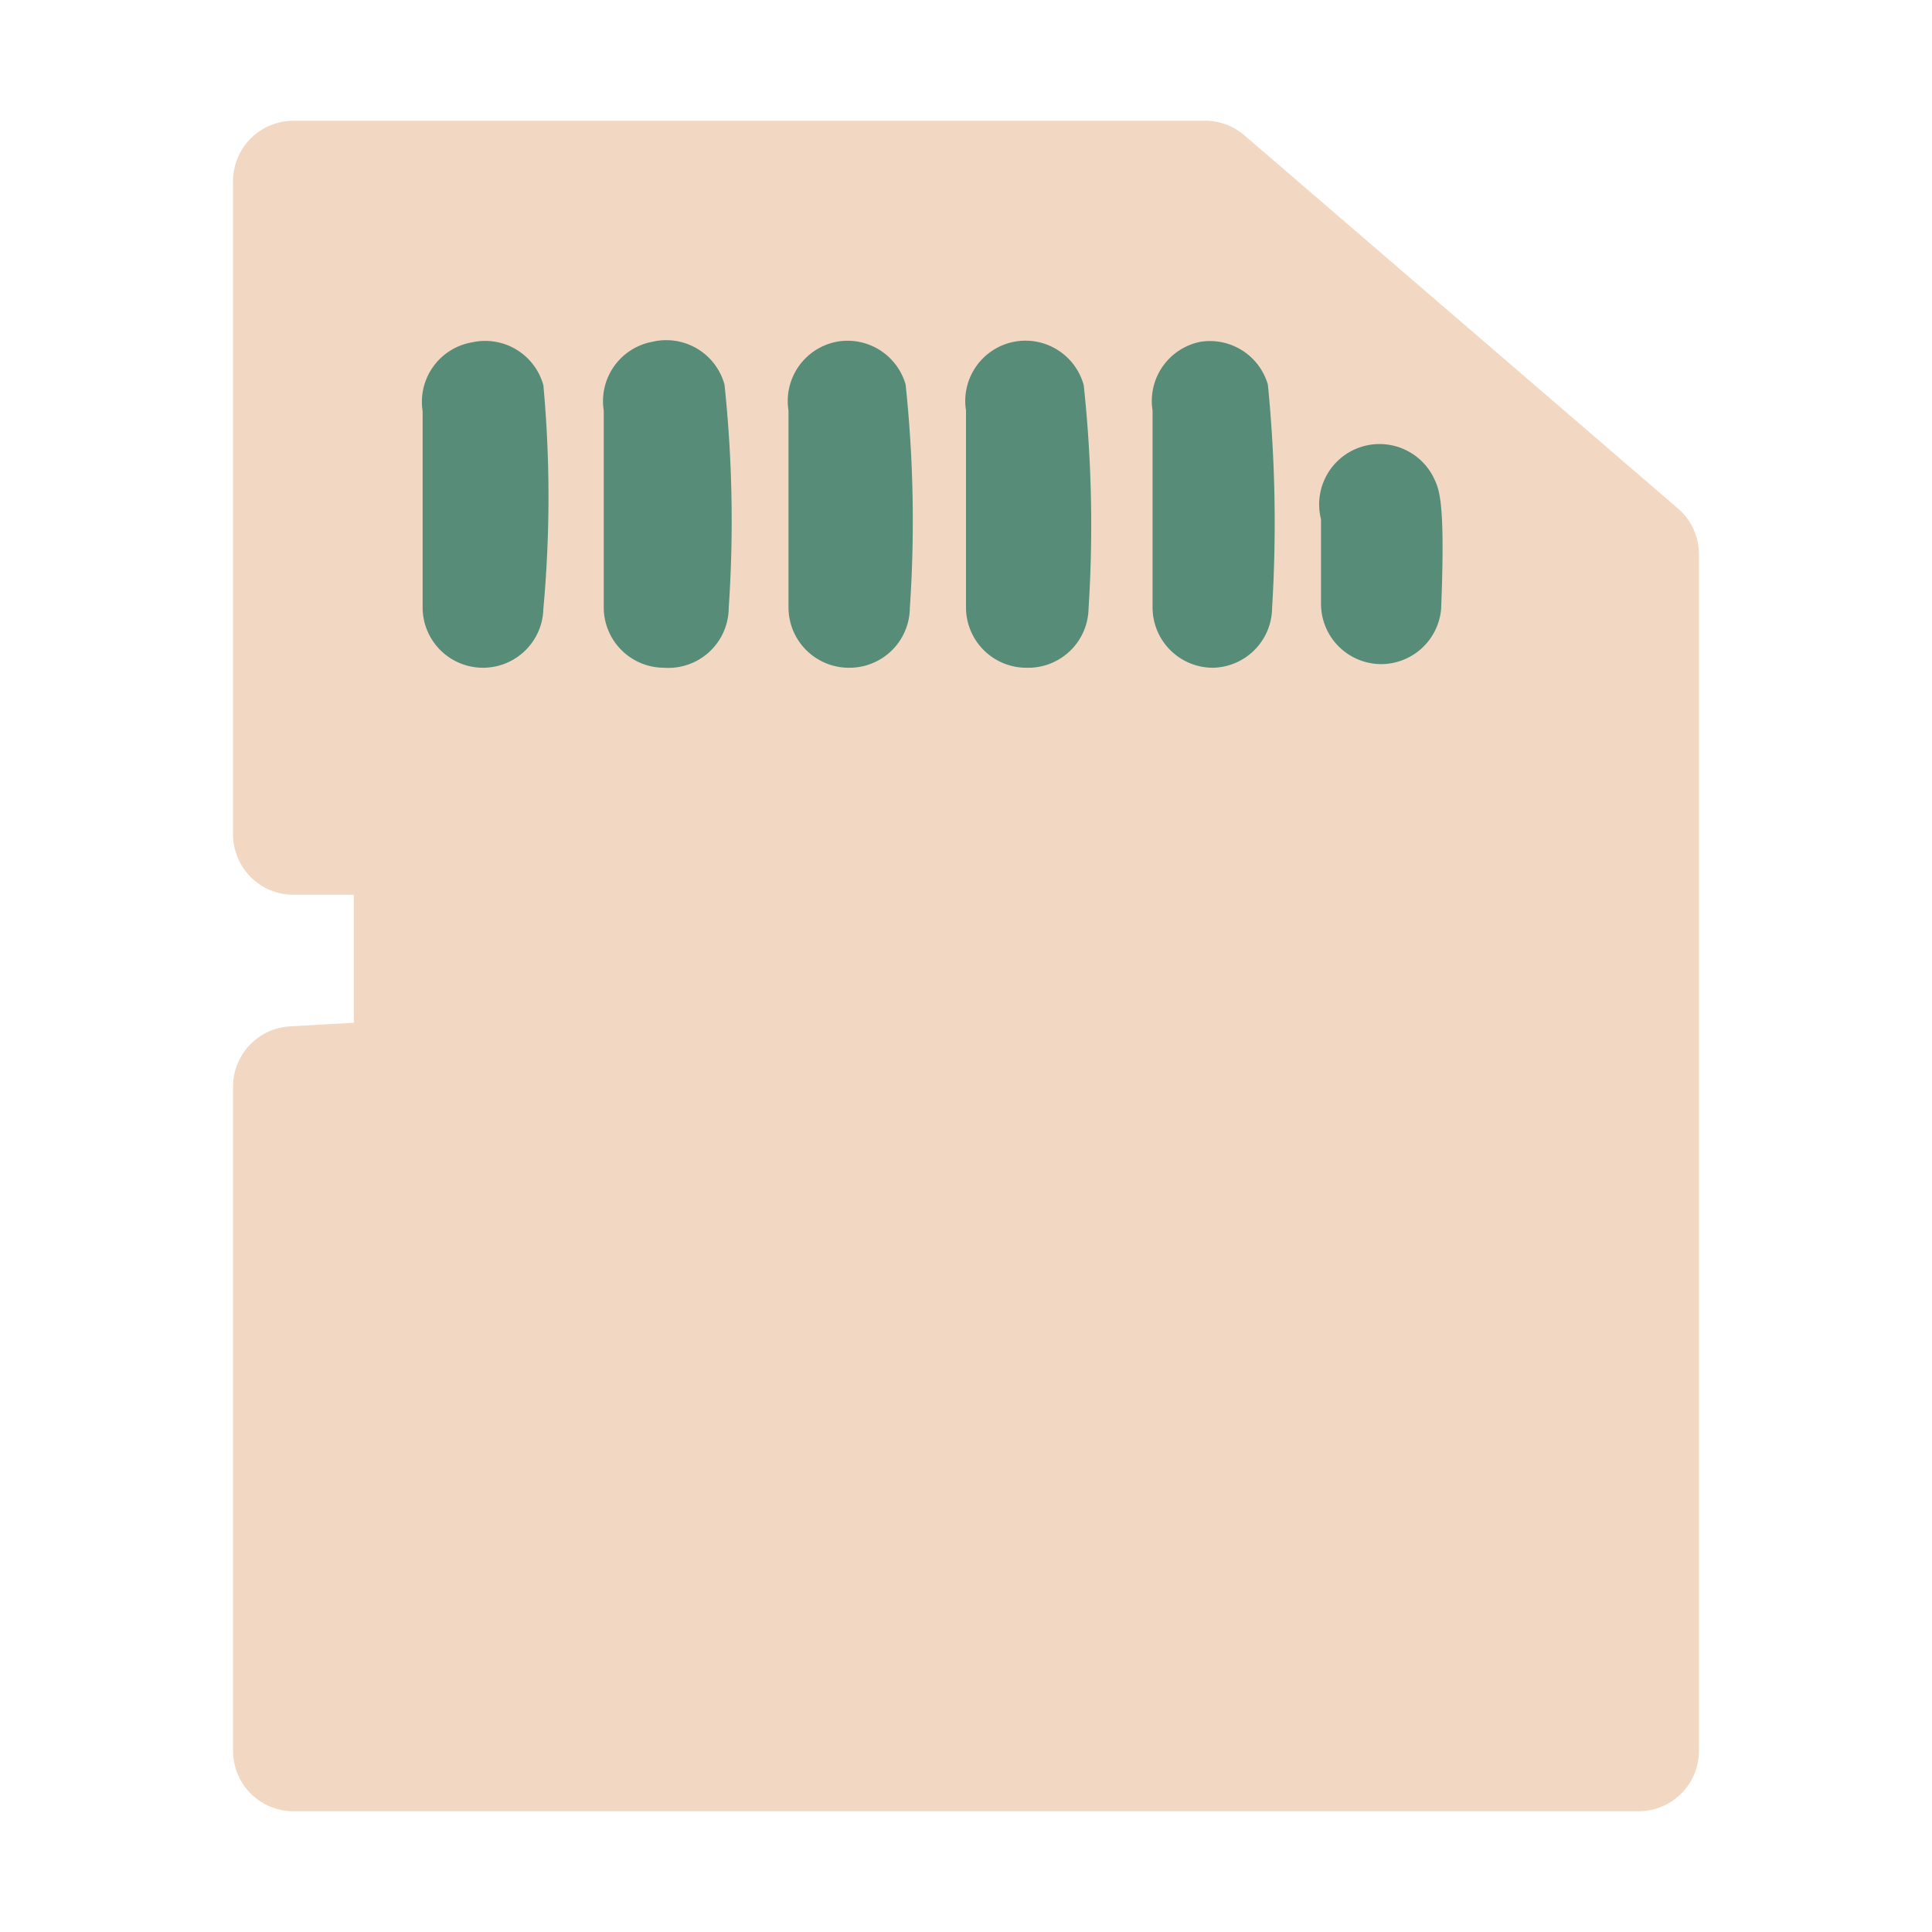
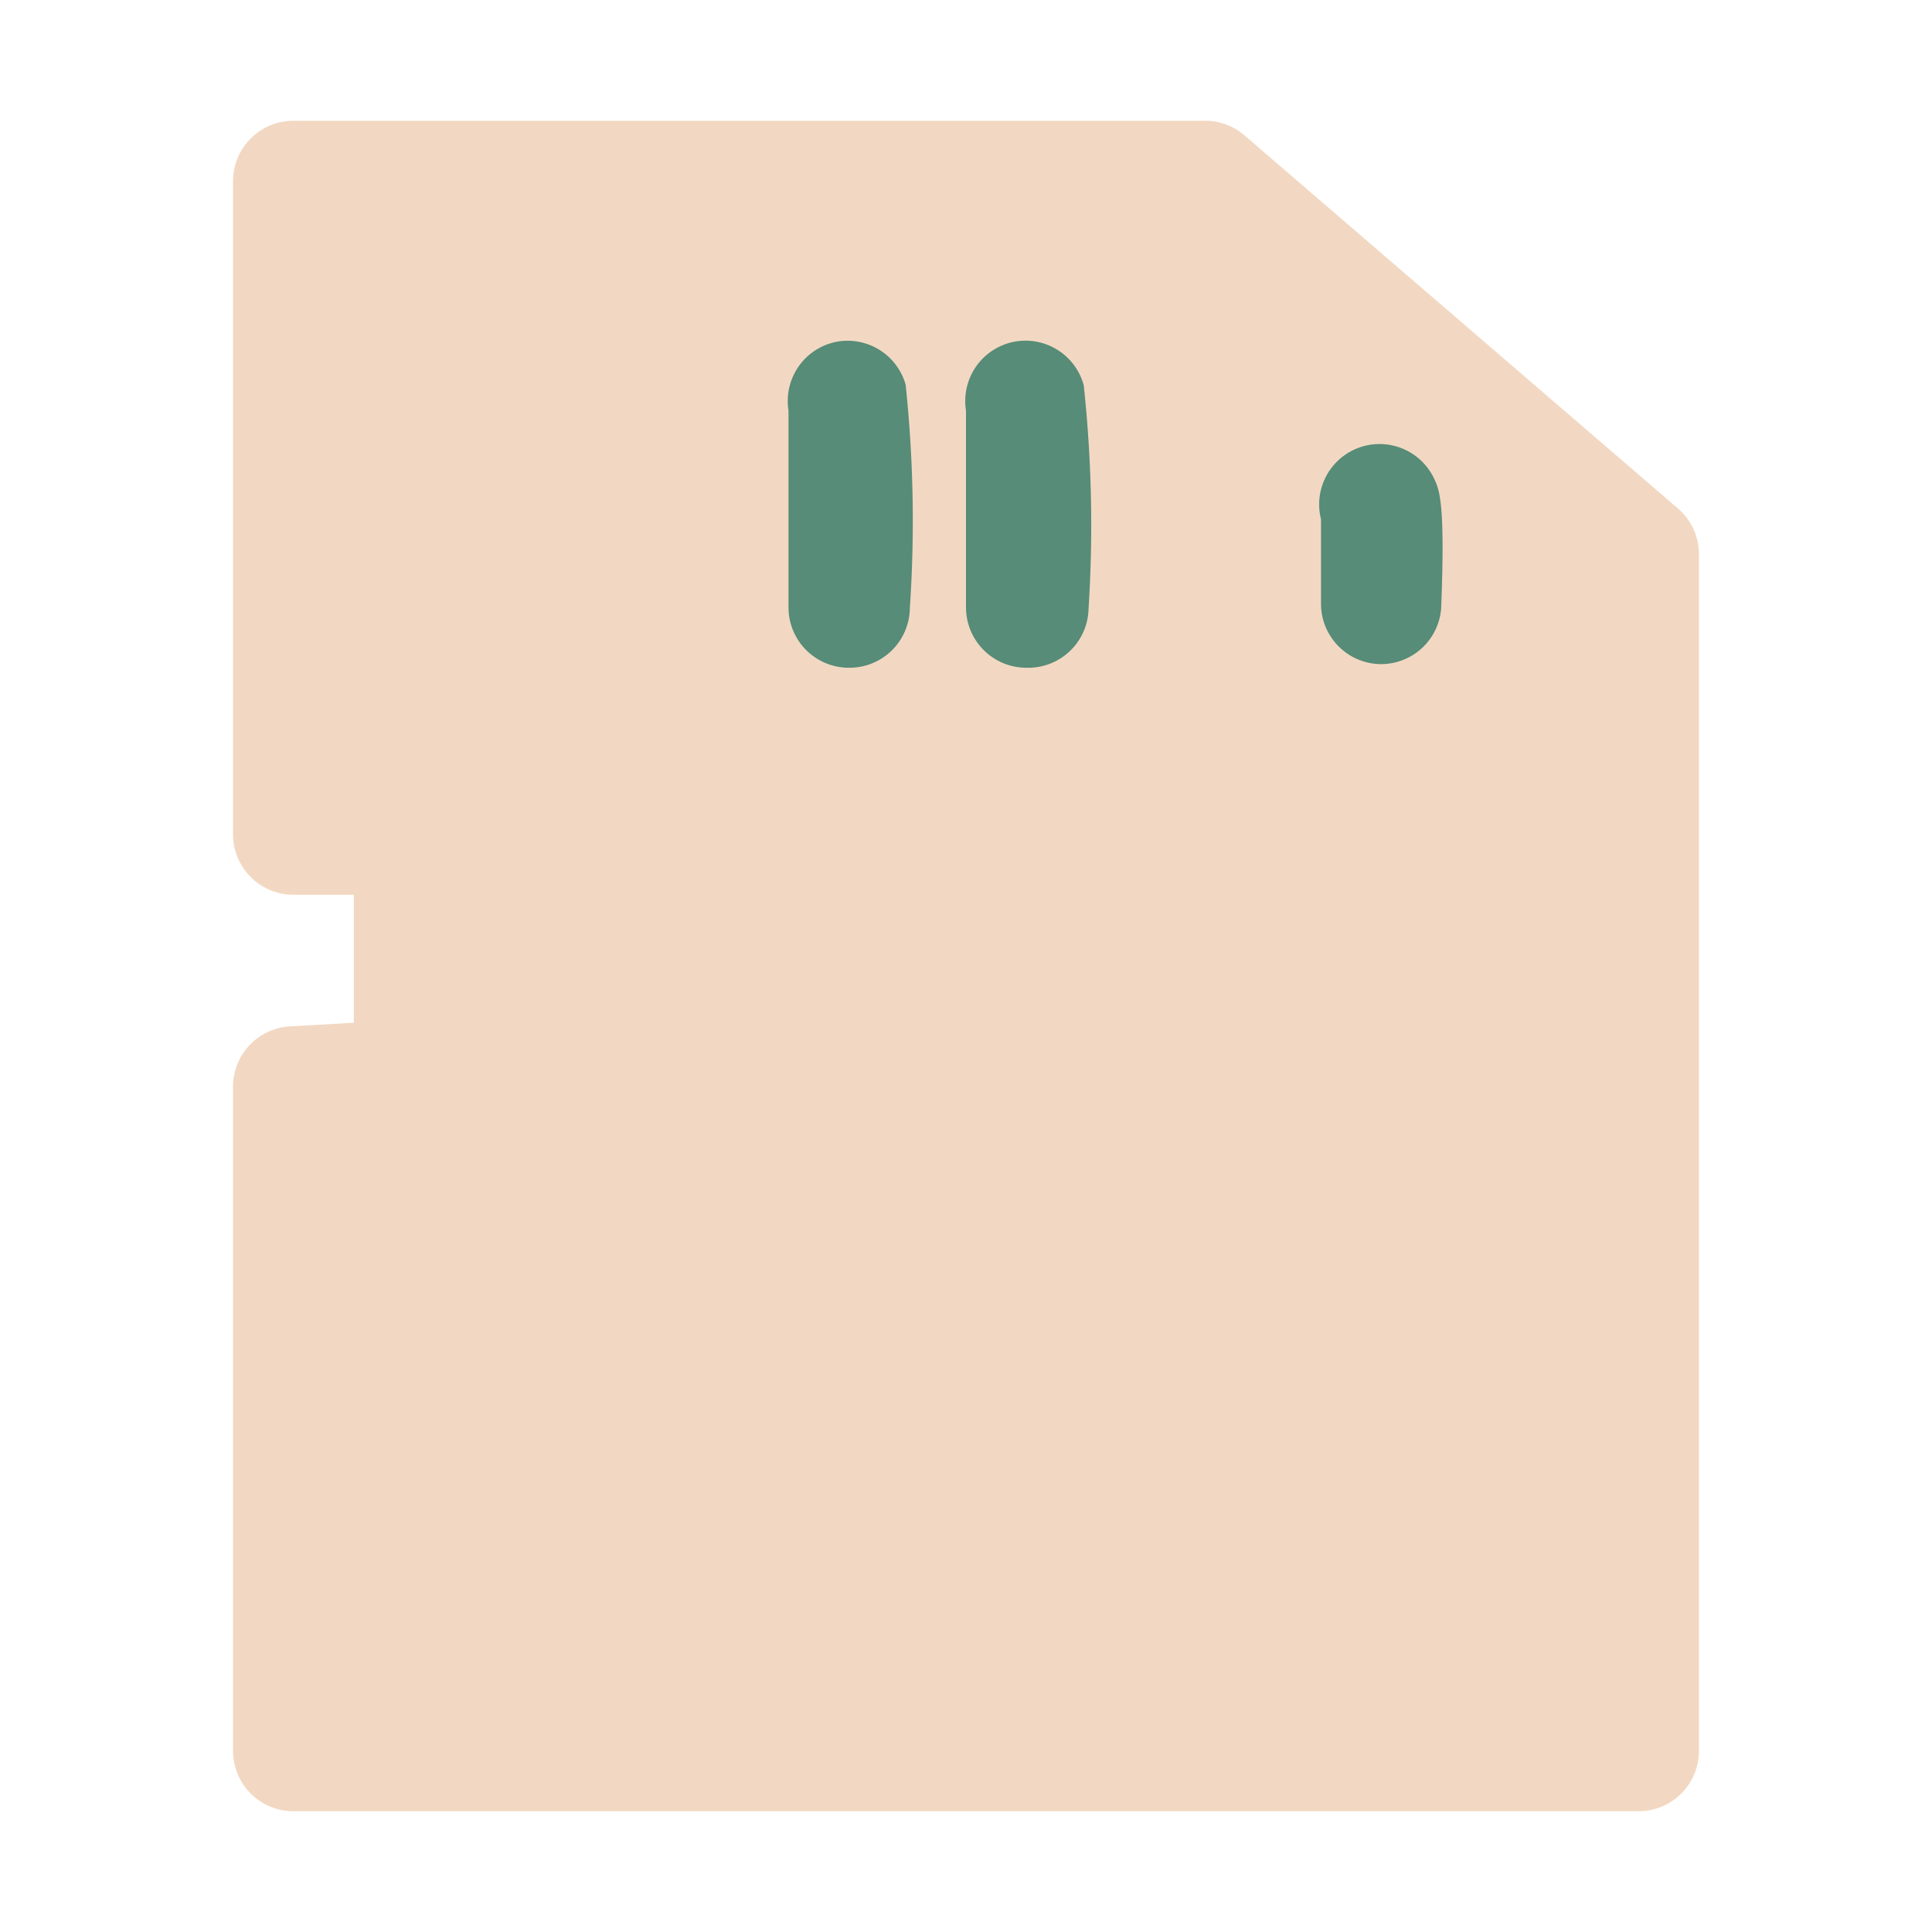
<svg xmlns="http://www.w3.org/2000/svg" width="800px" height="800px" viewBox="0 0 32 32">
  <defs>
    <style>.cls-1{fill:#f2d8c2;}.cls-2{fill:#568c78;}</style>
  </defs>
  <title />
  <g data-name="Layer 12" id="Layer_12">
    <path class="cls-1" d="M27.79,8.42,20.61,2.24A1,1,0,0,0,20,2H4.86a1,1,0,0,0-1,1V13.82a1,1,0,0,0,1,1h1v2.12L4.8,17a1,1,0,0,0-.94,1V29a1,1,0,0,0,1,1H27.14a1,1,0,0,0,1-1V9.18A1,1,0,0,0,27.79,8.42Z" />
-     <path class="cls-2" d="M8,11.06H8a1,1,0,0,1-1-1c0-1.35,0-3,0-3.25a1,1,0,0,1,.82-1.14A1,1,0,0,1,9,6.38a20.26,20.26,0,0,1,0,3.7A1,1,0,0,1,8,11.06Z" />
-     <path class="cls-2" d="M11,11.06h0a1,1,0,0,1-1-1c0-1.35,0-3,0-3.26a1,1,0,0,1,.81-1.14A1,1,0,0,1,12,6.37a21.43,21.43,0,0,1,.07,3.7A1,1,0,0,1,11,11.06Z" />
    <path class="cls-2" d="M14.06,11.06h0a1,1,0,0,1-1-1c0-1.35,0-3,0-3.26a1,1,0,0,1,.8-1.14A1,1,0,0,1,15,6.37a21.43,21.43,0,0,1,.07,3.7A1,1,0,0,1,14.06,11.06Z" />
    <path class="cls-2" d="M17,11.06h0a1,1,0,0,1-1-1c0-1.35,0-3,0-3.26a1,1,0,0,1,.8-1.14,1,1,0,0,1,1.15.72,21.71,21.71,0,0,1,.08,3.7A1,1,0,0,1,17,11.06Z" />
-     <path class="cls-2" d="M20.09,11.06h0a1,1,0,0,1-1-1c0-1.35,0-3,0-3.26a1,1,0,0,1,.8-1.14A1,1,0,0,1,21,6.37a23.23,23.23,0,0,1,.07,3.7A1,1,0,0,1,20.09,11.06Z" />
    <path class="cls-2" d="M22.88,11h0a1,1,0,0,1-1-1c0-.52,0-1.18,0-1.4a1,1,0,0,1,1.87-.68c.09.19.19.39.12,2.16A1,1,0,0,1,22.88,11Z" />
  </g>
</svg>